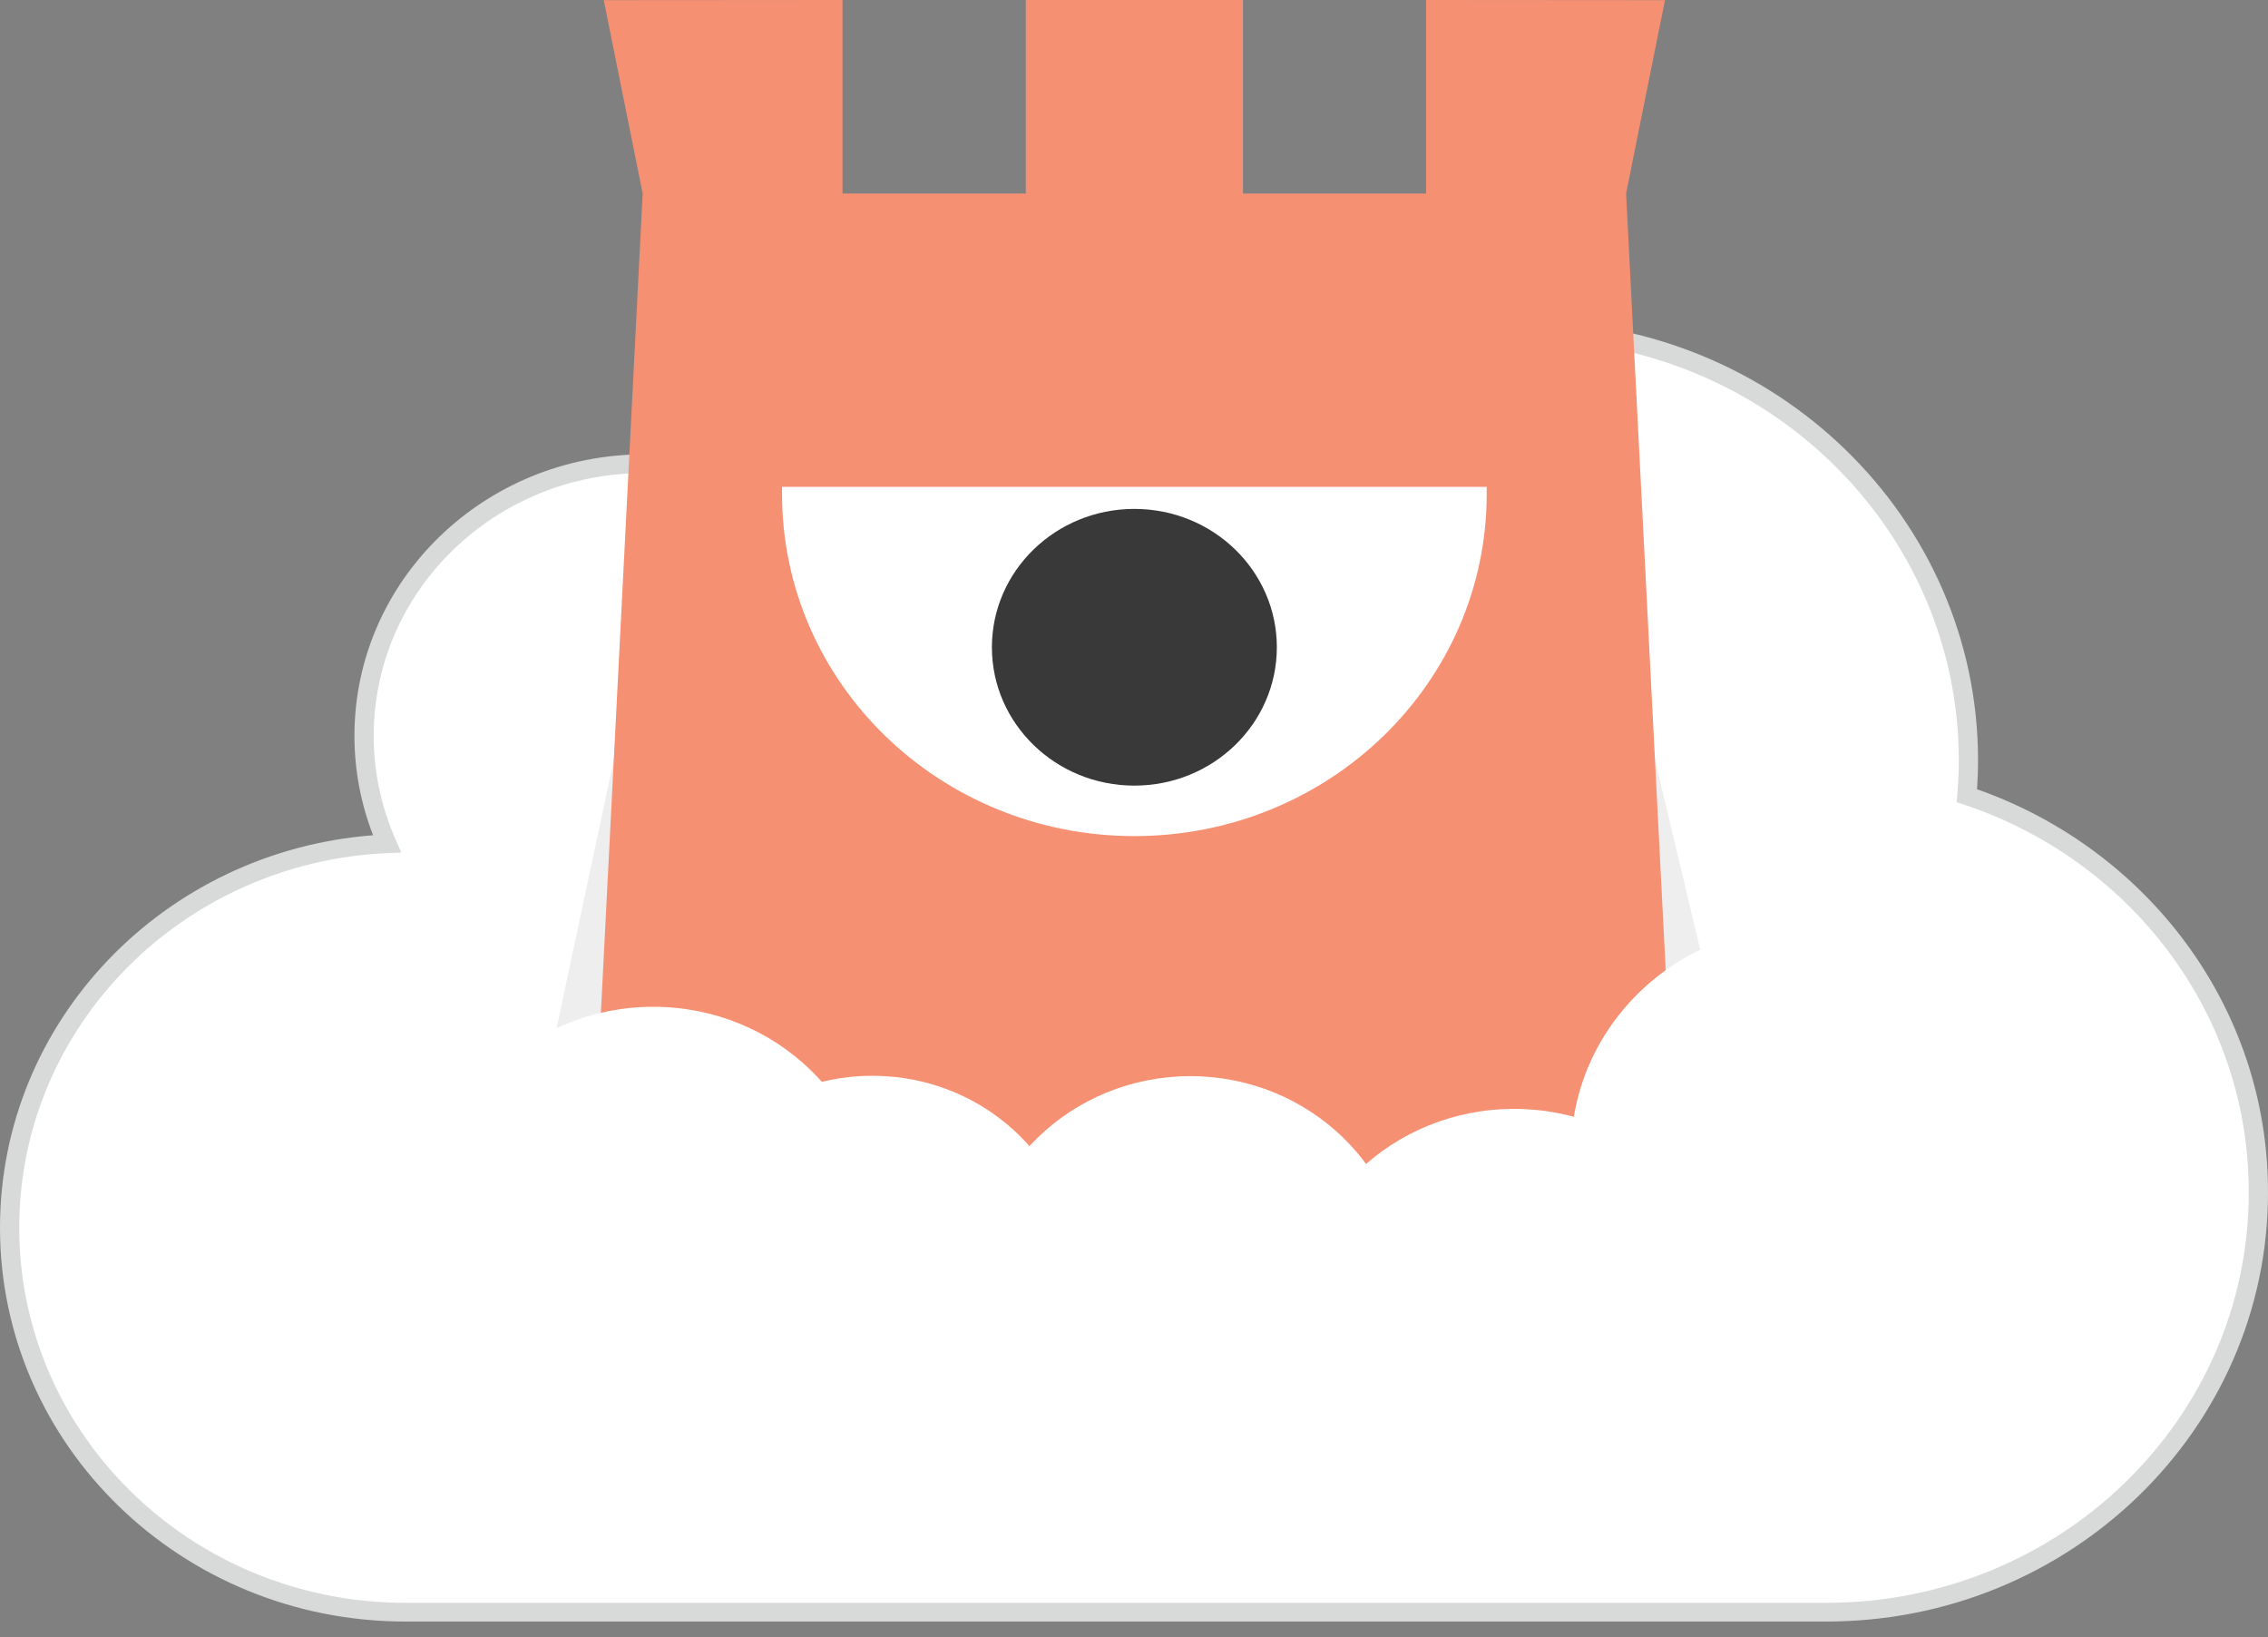
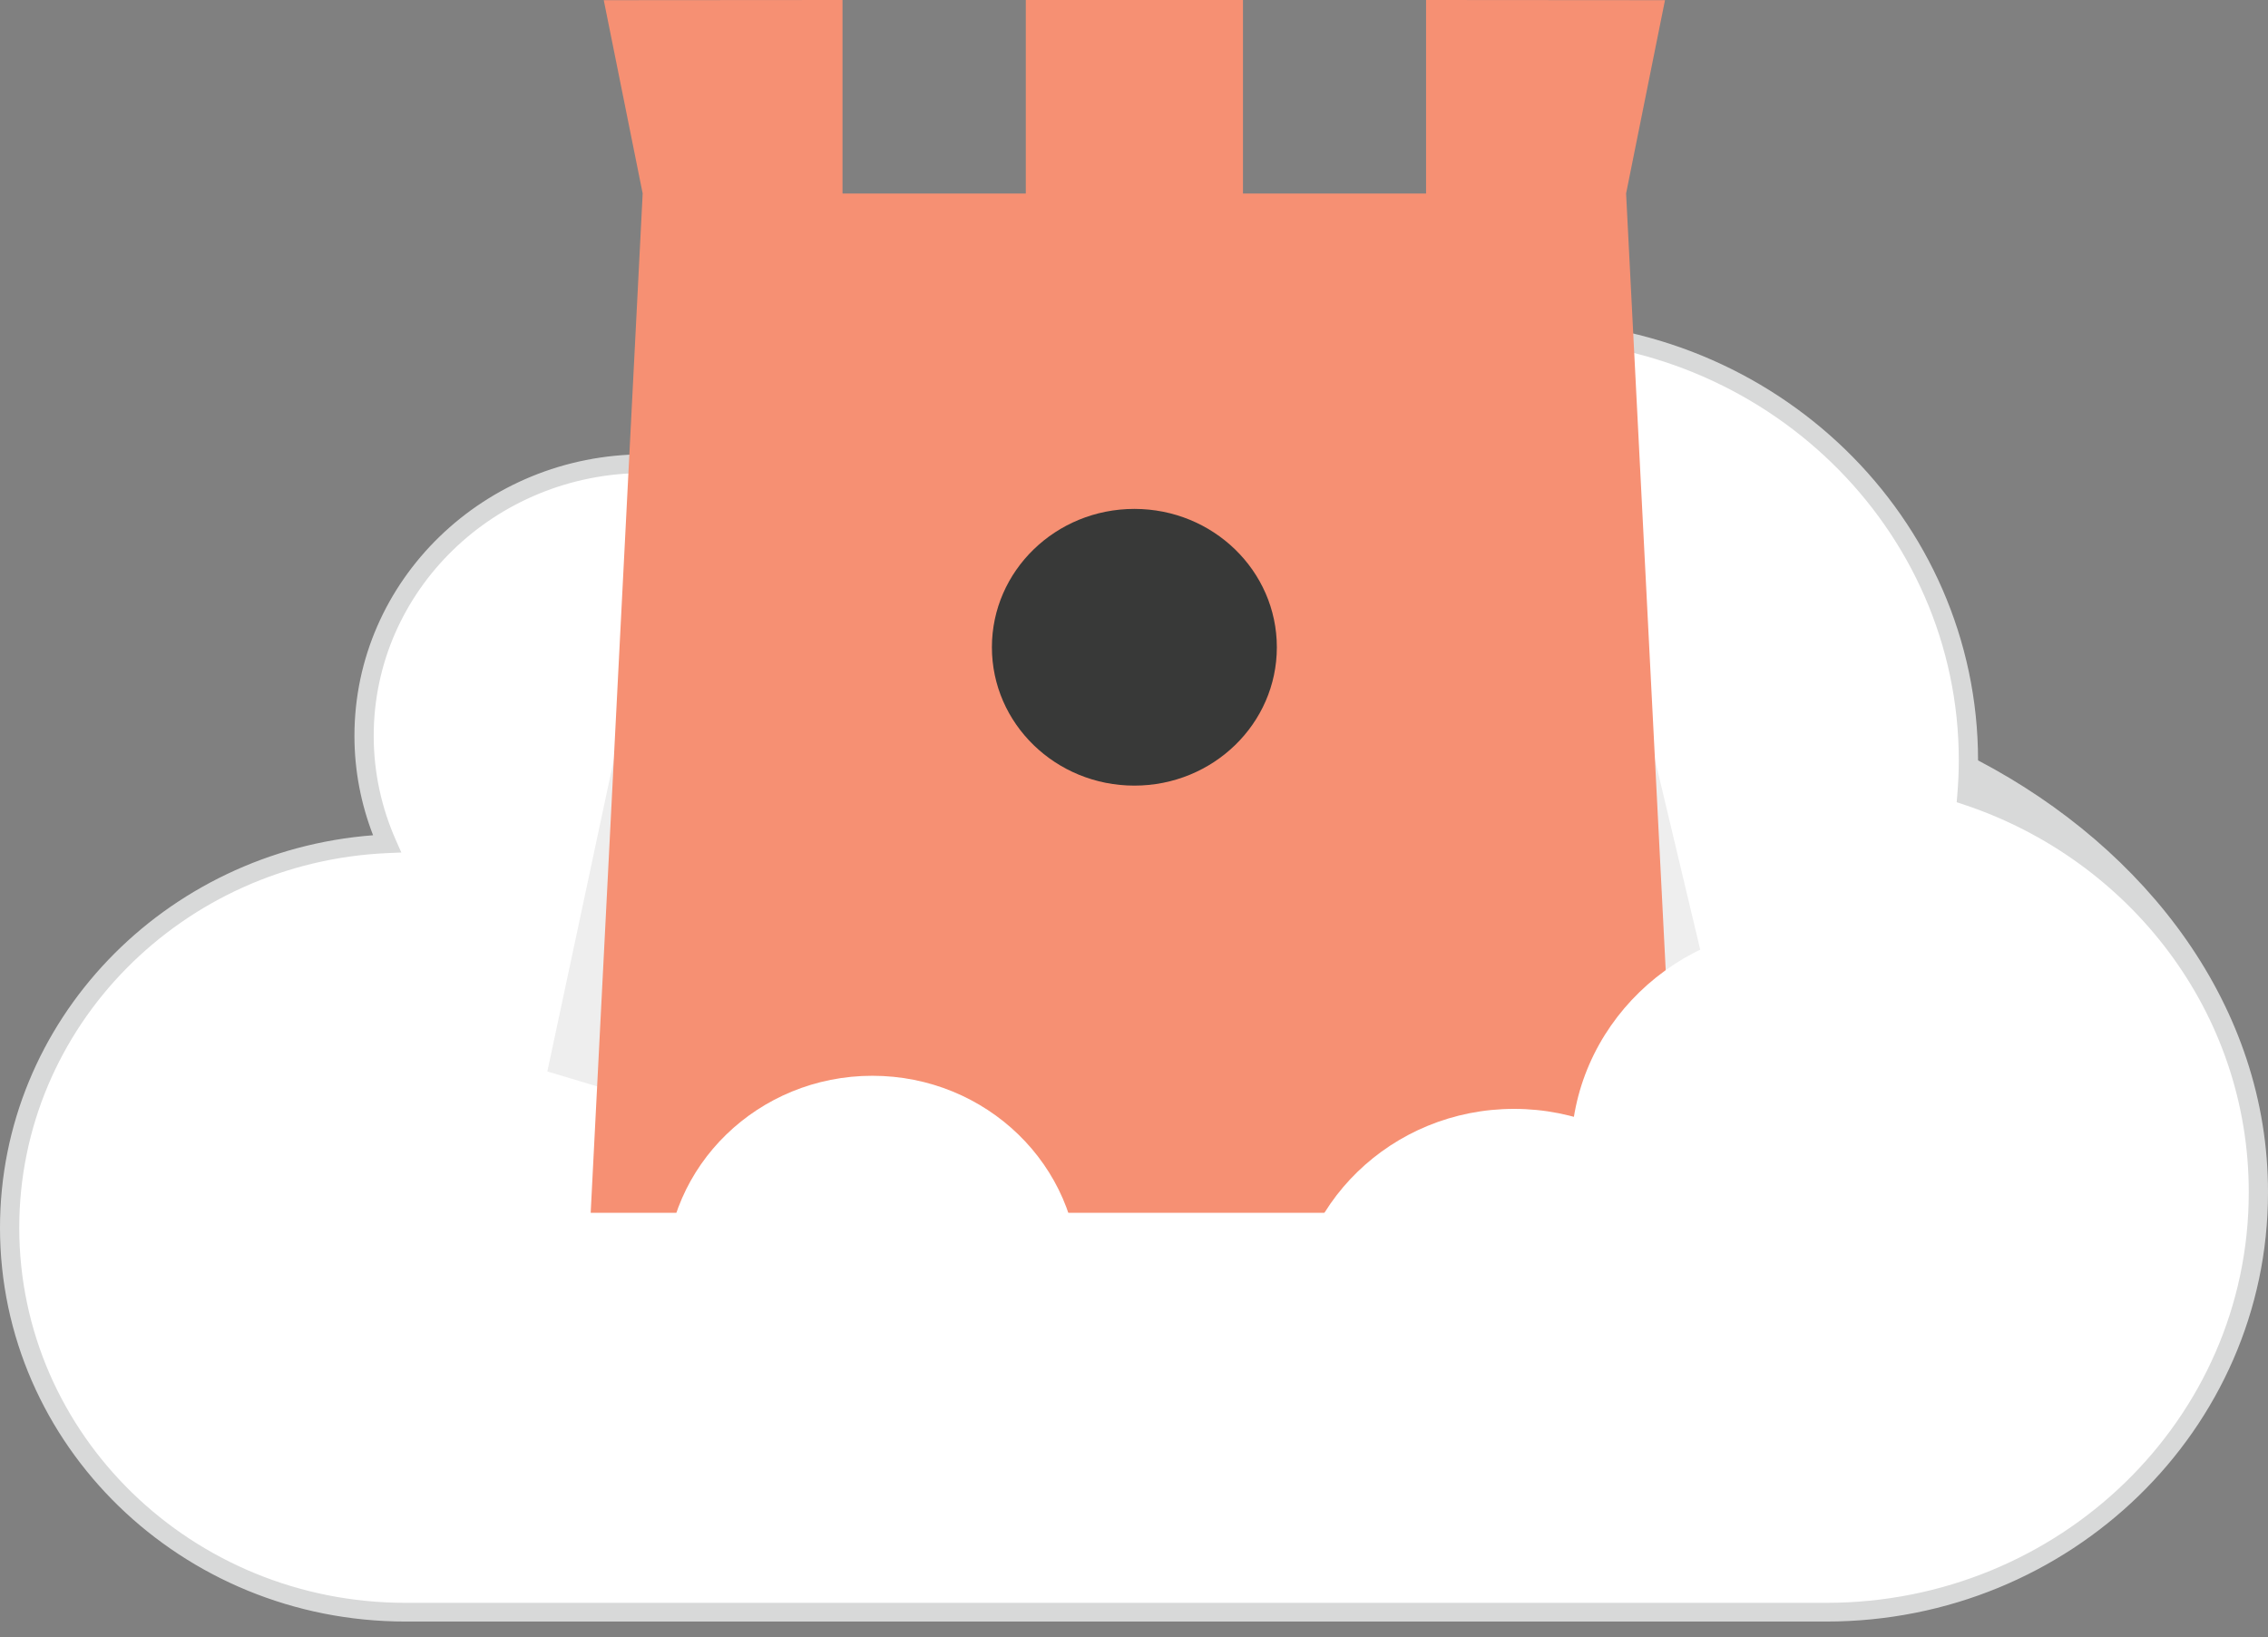
<svg xmlns="http://www.w3.org/2000/svg" width="115" height="83" viewBox="0 0 115 83" fill="none">
  <rect x="0" y="0" width="115" height="83" fill="#808080" stroke="none" />
  <path d="M99.731 40.337C99.78 39.749 99.81 39.152 99.81 38.546C99.81 26.509 89.754 16.747 77.356 16.747C64.958 16.747 54.903 26.509 54.903 38.546C54.903 38.64 54.903 38.745 54.903 38.839L46.791 38.953C46.859 38.413 46.888 37.863 46.888 37.304C46.888 29.684 40.523 23.505 32.674 23.505C24.825 23.505 18.46 29.684 18.46 37.304C18.46 39.247 18.88 41.095 19.622 42.773C8.971 43.246 0.488 51.776 0.488 62.24C0.488 72.997 9.469 81.726 20.559 81.726H92.605C104.701 81.726 114.512 72.201 114.512 60.458C114.531 51.122 108.342 43.199 99.731 40.337Z" fill="white" />
-   <path fill-rule="evenodd" clip-rule="evenodd" d="M54.416 38.372C54.512 26.154 64.748 16.273 77.356 16.273C90.024 16.273 100.298 26.247 100.298 38.546C100.298 39.041 100.279 39.529 100.246 40.01C108.862 43.034 115.02 51.043 115 60.459C114.999 72.463 104.97 82.2 92.605 82.2H20.559C9.2 82.2 0 73.258 0 62.24C0 51.747 8.329 43.152 18.917 42.341C18.311 40.775 17.972 39.078 17.972 37.304C17.972 29.422 24.556 23.031 32.674 23.031C40.793 23.031 47.377 29.422 47.377 37.304C47.377 37.696 47.362 38.085 47.331 38.472L54.416 38.372ZM77.356 17.221C65.228 17.221 55.391 26.771 55.391 38.546V39.307L46.238 39.435L46.306 38.895C46.372 38.377 46.4 37.847 46.4 37.304C46.4 29.946 40.254 23.979 32.674 23.979C25.095 23.979 18.949 29.946 18.949 37.304C18.949 39.18 19.354 40.965 20.071 42.586L20.349 43.215L19.645 43.246C9.253 43.708 0.976 52.031 0.976 62.24C0.976 72.735 9.739 81.252 20.559 81.252H92.605C104.431 81.252 114.024 71.939 114.024 60.458V60.457C114.043 51.331 107.993 43.584 99.574 40.785L99.215 40.666L99.245 40.299C99.293 39.722 99.322 39.138 99.322 38.546C99.322 26.771 89.485 17.221 77.356 17.221Z" fill="#D8D9D9" />
+   <path fill-rule="evenodd" clip-rule="evenodd" d="M54.416 38.372C54.512 26.154 64.748 16.273 77.356 16.273C90.024 16.273 100.298 26.247 100.298 38.546C108.862 43.034 115.02 51.043 115 60.459C114.999 72.463 104.97 82.2 92.605 82.2H20.559C9.2 82.2 0 73.258 0 62.24C0 51.747 8.329 43.152 18.917 42.341C18.311 40.775 17.972 39.078 17.972 37.304C17.972 29.422 24.556 23.031 32.674 23.031C40.793 23.031 47.377 29.422 47.377 37.304C47.377 37.696 47.362 38.085 47.331 38.472L54.416 38.372ZM77.356 17.221C65.228 17.221 55.391 26.771 55.391 38.546V39.307L46.238 39.435L46.306 38.895C46.372 38.377 46.4 37.847 46.4 37.304C46.4 29.946 40.254 23.979 32.674 23.979C25.095 23.979 18.949 29.946 18.949 37.304C18.949 39.18 19.354 40.965 20.071 42.586L20.349 43.215L19.645 43.246C9.253 43.708 0.976 52.031 0.976 62.24C0.976 72.735 9.739 81.252 20.559 81.252H92.605C104.431 81.252 114.024 71.939 114.024 60.458V60.457C114.043 51.331 107.993 43.584 99.574 40.785L99.215 40.666L99.245 40.299C99.293 39.722 99.322 39.138 99.322 38.546C99.322 26.771 89.485 17.221 77.356 17.221Z" fill="#D8D9D9" />
  <path d="M82.423 38.697L83.673 52.364L86.924 51.132L83.907 38.47L82.423 38.697Z" fill="#EEEEEE" />
  <path d="M32.626 38.745L31.366 55.397L27.754 54.316L31.132 38.47L32.626 38.745Z" fill="#EEEEEE" />
  <path d="M29.951 61.481H85.088L82.452 9.809L84.424 0.009L72.309 0V9.809H63.025V0H52.014V9.809H42.72V0L30.614 0.009L32.587 9.809L29.951 61.481Z" fill="#F69073" />
-   <path d="M39.654 24.68C39.654 24.803 39.654 24.917 39.654 25.04C39.654 34.622 47.65 42.384 57.519 42.384C67.389 42.384 75.384 34.622 75.384 25.04C75.384 24.917 75.384 24.794 75.384 24.68H39.654Z" fill="white" />
  <path d="M57.519 39.825C61.509 39.825 64.743 36.685 64.743 32.812C64.743 28.938 61.509 25.798 57.519 25.798C53.53 25.798 50.295 28.938 50.295 32.812C50.295 36.685 53.53 39.825 57.519 39.825Z" fill="#383938" />
-   <path d="M60.36 75.802C66.404 75.802 71.304 71.045 71.304 65.177C71.304 59.31 66.404 54.553 60.36 54.553C54.316 54.553 49.417 59.31 49.417 65.177C49.417 71.045 54.316 75.802 60.36 75.802Z" fill="white" />
  <path d="M76.77 78.01C82.971 78.01 87.997 73.131 87.997 67.111C87.997 61.092 82.971 56.212 76.77 56.212C70.57 56.212 65.544 61.092 65.544 67.111C65.544 73.131 70.57 78.01 76.77 78.01Z" fill="white" />
  <path d="M91.492 69.907C98.026 69.907 103.324 64.764 103.324 58.42C103.324 52.076 98.026 46.933 91.492 46.933C84.957 46.933 79.66 52.076 79.66 58.42C79.66 64.764 84.957 69.907 91.492 69.907Z" fill="white" />
  <path d="M44.233 74.873C50.018 74.873 54.708 70.32 54.708 64.704C54.708 59.087 50.018 54.534 44.233 54.534C38.447 54.534 33.758 59.087 33.758 64.704C33.758 70.32 38.447 74.873 44.233 74.873Z" fill="white" />
-   <path d="M33.123 72.949C39.356 72.949 44.408 68.044 44.408 61.993C44.408 55.942 39.356 51.037 33.123 51.037C26.891 51.037 21.838 55.942 21.838 61.993C21.838 68.044 26.891 72.949 33.123 72.949Z" fill="white" />
</svg>